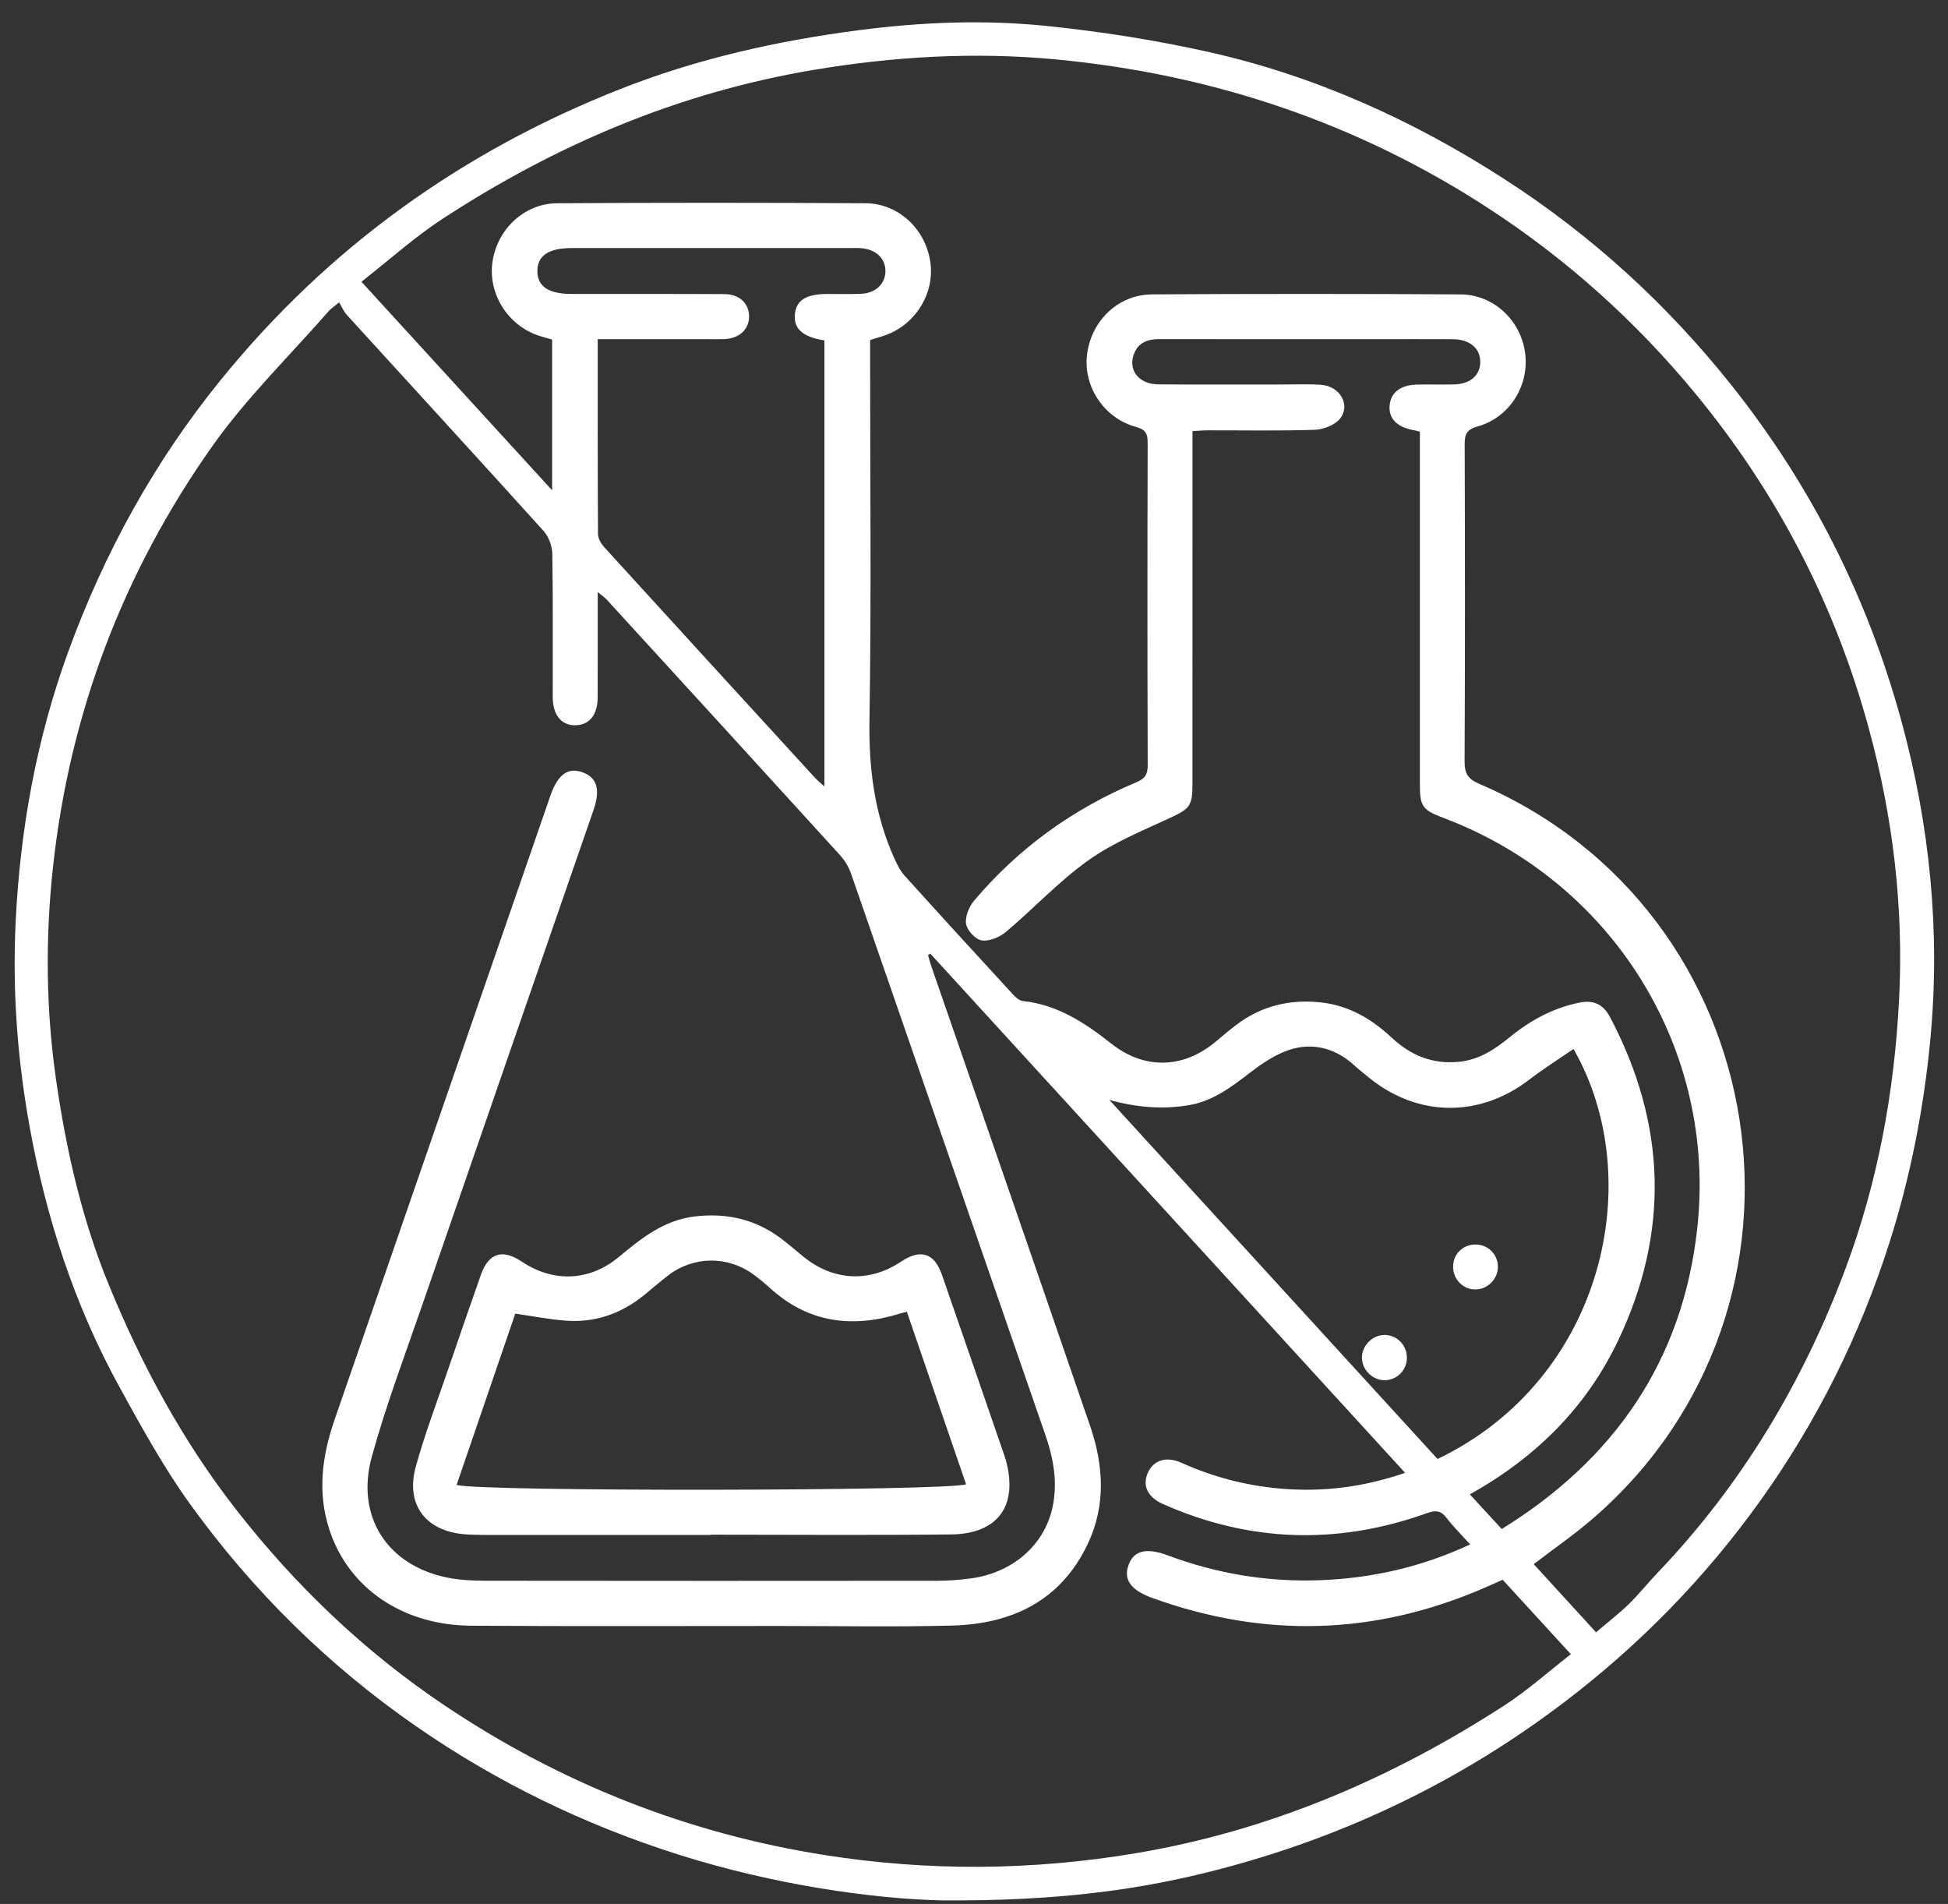
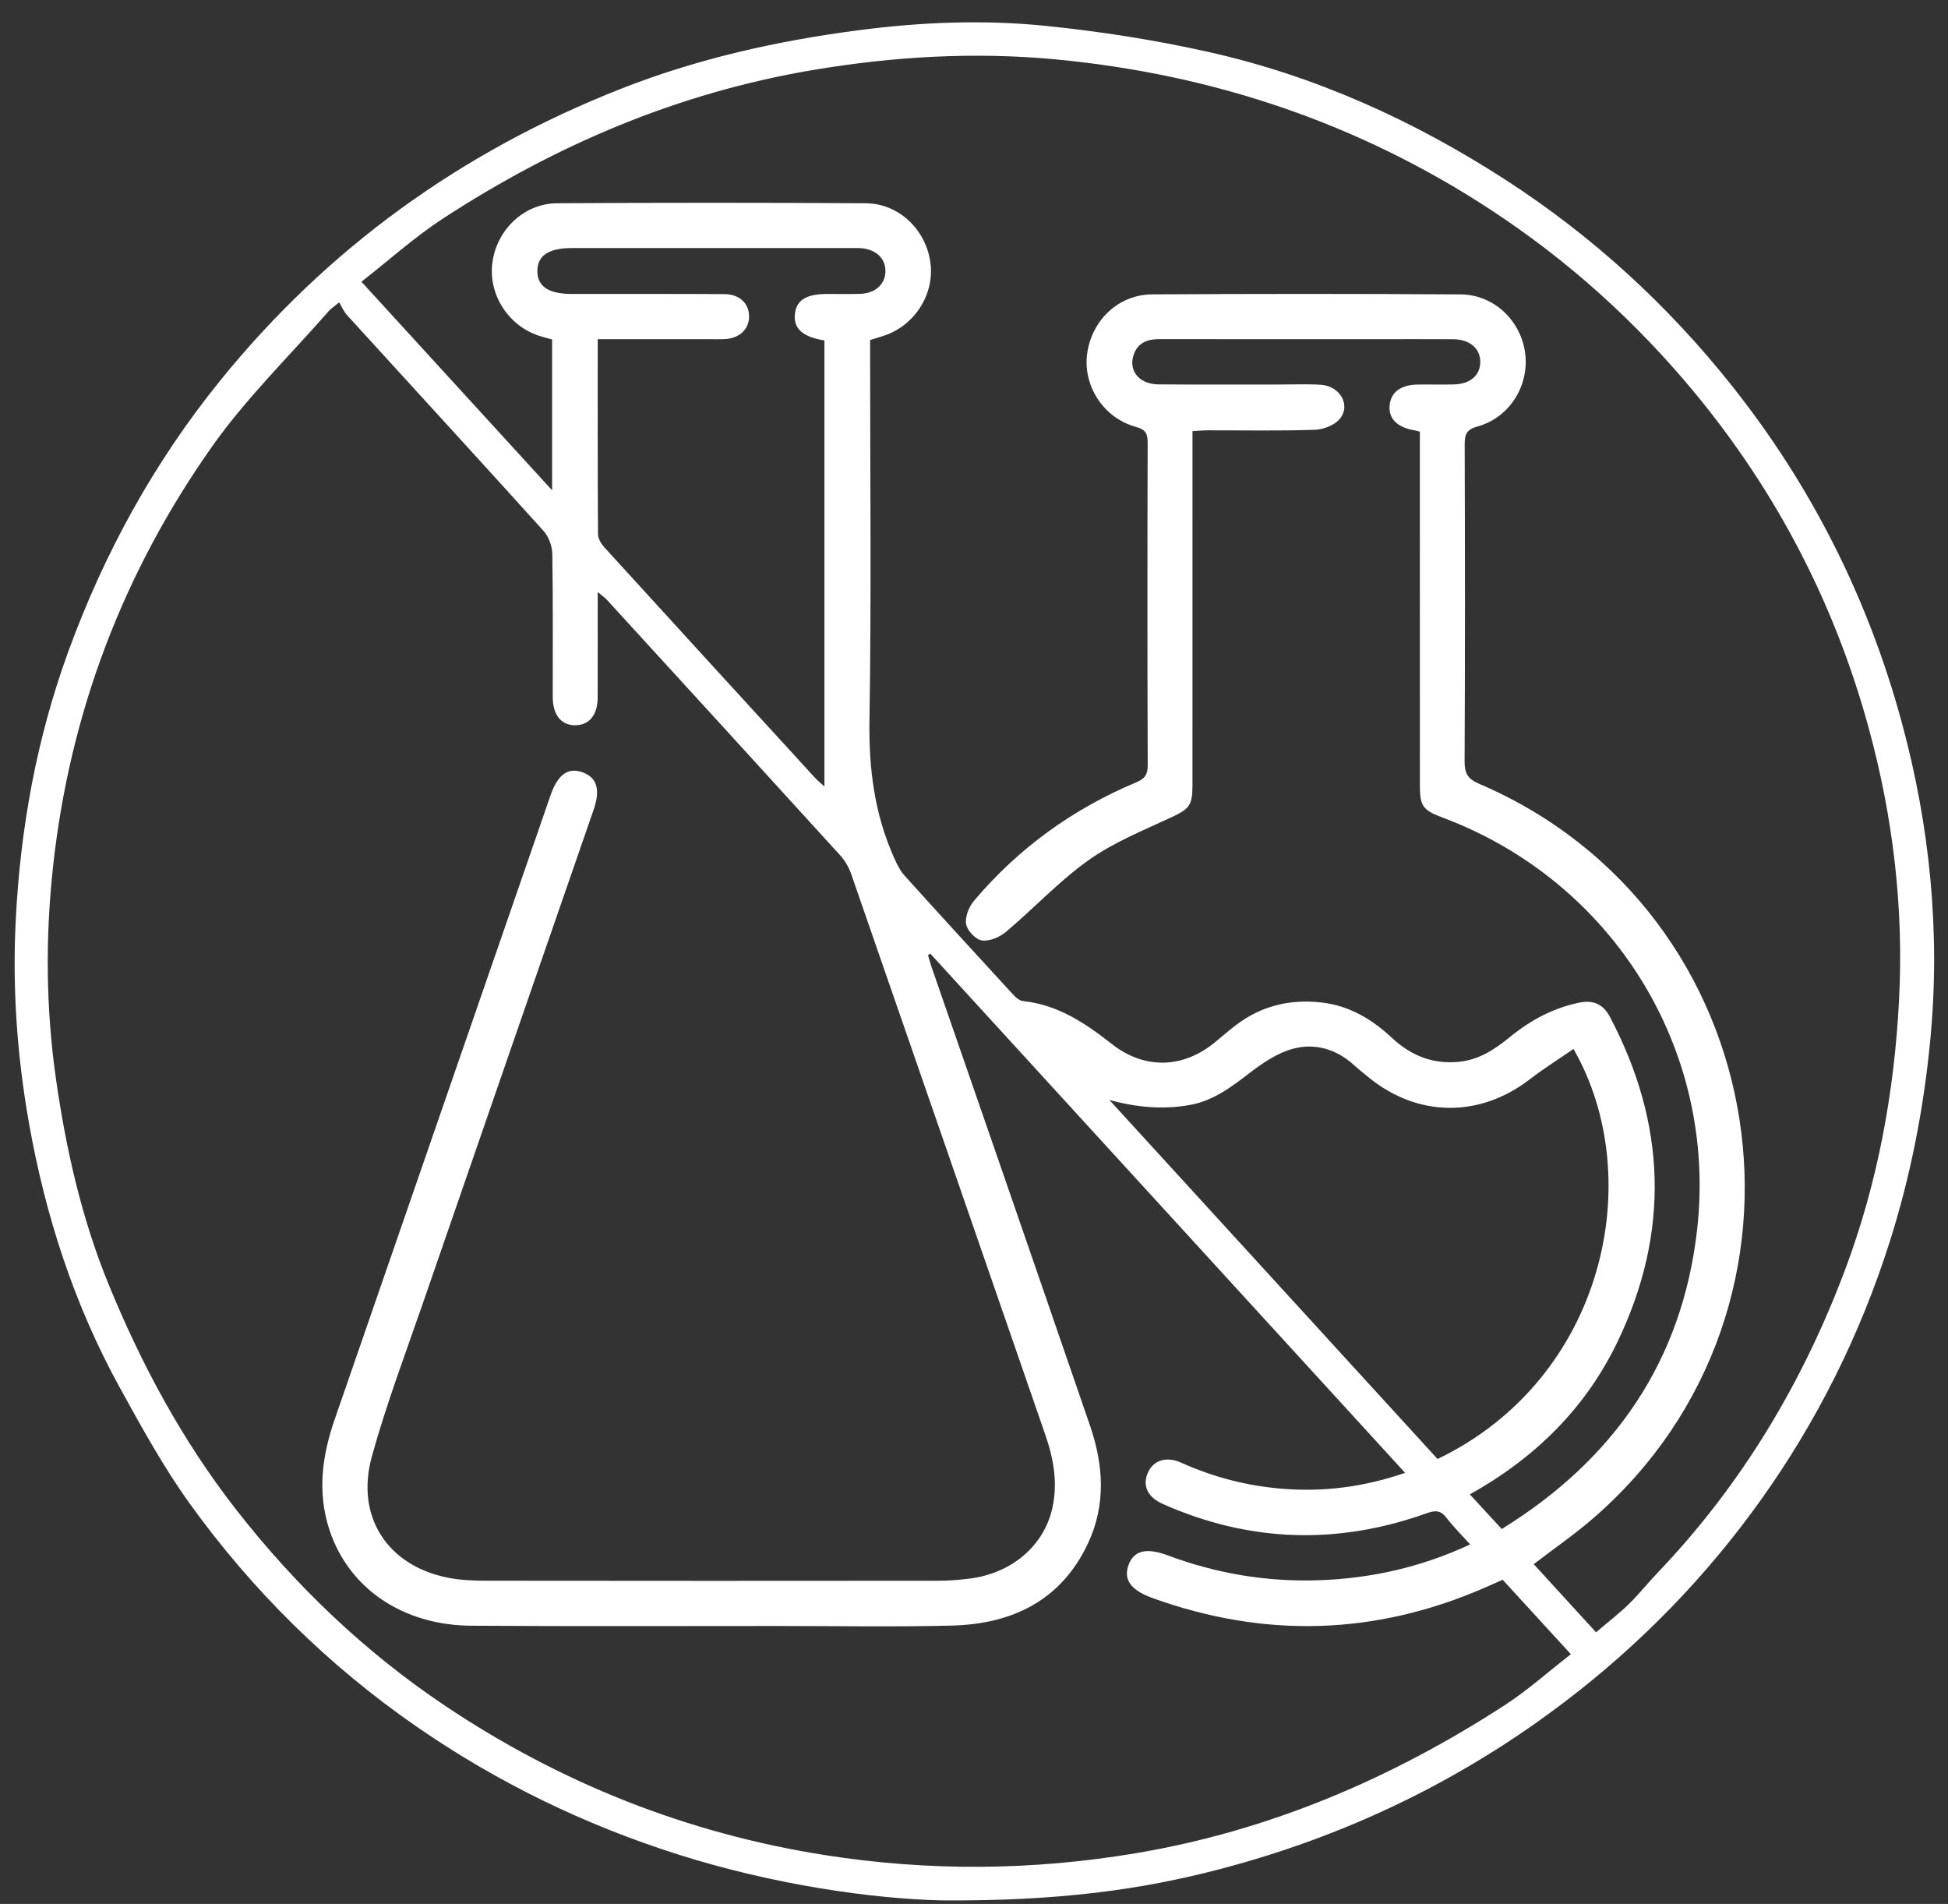
<svg xmlns="http://www.w3.org/2000/svg" version="1.1" id="Layer_1" x="0px" y="0px" width="701px" height="685px" viewBox="0 0 701 685" enable-background="new 0 0 701 685" xml:space="preserve">
  <rect x="0" y="0" width="701" height="685" fill="#333333" stroke="none" />
  <g>
    <g>
      <path fill-rule="evenodd" clip-rule="evenodd" fill="#FFFFFF" d="M338.99,683.726c-24.954-0.576-60.368-5.553-94.915-16.507    c-33.698-10.684-65.159-25.953-94.142-46.008c-31.75-21.969-59.036-48.858-81.595-80.169c-9.484-13.163-17.375-27.549-25.226-41.8    c-16.415-29.801-26.786-61.836-32.694-95.235c-4.238-23.964-5.979-48.135-4.775-72.58c1.643-33.327,7.551-65.834,18.944-97.044    c12.891-35.313,30.791-68,54.641-97.44c38.74-47.822,86.885-82.368,143.941-104.888c27.678-10.924,56.411-17.354,85.866-21.187    c22.409-2.916,44.891-3.845,67.266-1.56c19.639,2.006,39.287,5.065,58.547,9.375c38.475,8.608,74.027,24.724,107.046,46.089    c31.105,20.127,58.154,44.847,81.29,73.946c28.774,36.191,49.055,76.643,61.146,121.063    c10.171,37.368,13.976,75.621,10.305,114.256c-2.344,24.661-7.064,48.959-14.6,72.708c-10.609,33.438-26.109,64.51-46.365,92.891    c-19.795,27.735-43.465,52.032-70.796,72.802c-37.207,28.272-78.44,48.067-123.398,59.906    C410.302,680.028,380.425,683.987,338.99,683.726z M334.77,343.087c-0.271,0.188-0.543,0.376-0.815,0.563    c0.417,1.406,0.78,2.831,1.26,4.216c7.778,22.481,15.586,44.952,23.357,67.436c11.25,32.547,22.513,65.09,33.696,97.66    c4.87,14.186,5.754,28.509-0.771,42.365c-9.673,20.543-27.254,28.954-48.908,29.518c-20.652,0.538-41.33,0.15-61.997,0.148    c-37-0.003-74,0.149-110.999-0.094c-24.758-0.162-44.165-13.536-51.048-34.499c-4.414-13.444-2.657-26.604,1.864-39.658    c22.046-63.668,44.062-127.346,66.087-191.021c3.861-11.162,7.716-22.327,11.58-33.489c2.646-7.645,6.361-10.295,11.656-8.336    c5.115,1.893,6.378,6.238,3.882,13.449c-20.462,59.11-40.963,118.207-61.37,177.336c-6.349,18.395-13.273,36.648-18.438,55.378    c-5.962,21.622,5.66,39.248,27.318,43.554c4.378,0.87,8.946,1.09,13.428,1.096c54.333,0.071,108.667,0.063,163,0.013    c3.821-0.004,7.667-0.306,11.46-0.789c15.223-1.938,26.82-11.932,29.752-25.68c1.9-8.908,0.354-17.514-2.586-26.004    c-23.302-67.282-46.542-134.585-69.892-201.851c-0.842-2.426-2.276-4.838-4.004-6.737c-27.911-30.685-55.911-61.288-83.911-91.891    c-0.794-0.868-1.81-1.533-3.281-2.76c0,13.188,0.025,25.503-0.01,37.818c-0.019,6.325-2.912,9.964-7.886,10.101    c-5.154,0.141-8.276-3.63-8.288-10.187c-0.03-17.166,0.134-34.335-0.156-51.497c-0.047-2.809-1.325-6.207-3.197-8.281    c-23.443-25.965-47.113-51.725-70.671-77.586c-1.194-1.312-1.908-3.061-2.845-4.605c-2.132,1.807-3.019,2.326-3.66,3.061    c-14.115,16.163-29.688,31.302-42.007,48.738c-32.032,45.339-51.288,95.972-57.301,151.366    c-2.761,25.429-2.563,50.846,1.062,76.198c3.633,25.404,9.266,50.351,19.023,74.125c11.841,28.852,26.509,56.109,45.825,80.867    c21.425,27.461,46.354,51.244,75.103,70.515c41.51,27.824,87.122,45.981,136.779,53.781c37.386,5.872,74.598,5.577,111.826-0.667    c48.111-8.069,92-26.837,132.738-53.23c8.301-5.378,15.746-12.074,23.859-18.375c-8.451-9.227-16.515-18.029-24.531-26.781    c-2.399,1.061-4.371,1.943-6.352,2.806c-39.397,17.176-79.309,18.344-119.691,3.754c-7.966-2.878-10.566-6.745-8.517-12.102    c1.931-5.043,6.472-6.063,14.103-3.214c17.529,6.548,35.655,9.571,54.354,8.922c18.842-0.654,36.895-4.717,54.398-12.887    c-3.008-3.338-5.981-6.266-8.496-9.545c-2.102-2.739-4-2.8-7.167-1.666c-32.011,11.454-63.673,10.499-94.836-3.294    c-5.506-2.438-7.466-6.471-5.585-11.04c1.932-4.694,6.622-6.328,12.142-3.844c11.509,5.179,23.526,8.298,36.079,9.34    c14.937,1.24,29.487-0.551,44.444-5.706C448.367,467.289,391.568,405.188,334.77,343.087z M540.413,550.105    c40.589-25.071,65.023-60.567,70.321-107.861c7.256-64.774-30.449-125.088-91.342-147.995c-7.506-2.824-8.439-4.14-8.44-12.058    c-0.004-40.329-0.002-80.658-0.002-120.987c0-1.98,0-3.961,0-5.899c-0.842-0.215-1.308-0.373-1.787-0.451    c-6.353-1.03-9.57-4.235-9.094-9.072c0.462-4.691,4.033-7.347,10.131-7.43c4.332-0.059,8.667,0.063,12.998-0.041    c5.876-0.142,9.444-3.236,9.485-8.046c0.043-4.927-3.798-8.189-9.853-8.22c-9.332-0.048-18.664-0.014-27.997-0.014    c-25.83,0-51.661,0.028-77.492-0.026c-4.419-0.009-7.938,1.244-9.418,5.744c-1.876,5.703,2.081,10.488,8.938,10.544    c14.665,0.121,29.33,0.04,43.995,0.048c4.833,0.003,9.682-0.214,14.494,0.099c6.889,0.445,10.873,7.396,6.749,12.306    c-1.907,2.271-5.896,3.785-8.999,3.889c-12.818,0.425-25.658,0.168-38.49,0.191c-1.746,0.004-3.491,0.177-5.488,0.285    c0,2.571,0,4.553,0,6.535c0,40.329,0.004,80.658-0.005,120.987c-0.002,7.357-1.282,8.487-7.839,11.535    c-10.081,4.686-20.618,8.95-29.584,15.329c-10.627,7.561-19.661,17.331-29.691,25.78c-2.268,1.911-5.958,3.461-8.694,3.071    c-2.229-0.317-5.27-3.57-5.656-5.902c-0.432-2.602,1.036-6.218,2.868-8.385c15.98-18.895,35.553-33.033,58.36-42.594    c3.096-1.297,4.141-2.767,4.129-6.147c-0.135-38.662-0.124-77.325-0.019-115.987c0.01-3.323-0.689-4.781-4.252-5.753    c-11.644-3.175-19.113-14.836-17.516-26.363c1.668-12.029,11.263-21.234,23.381-21.307c36.994-0.218,73.991-0.221,110.985,0.008    c12.079,0.075,21.865,9.549,23.282,21.396c1.386,11.593-5.726,22.951-17.148,26.118c-4.035,1.119-4.655,2.872-4.644,6.521    c0.12,37.996,0.152,75.993-0.034,113.988c-0.021,4.278,1.135,6.294,5.186,8.027c106.971,45.784,129.147,187.742,41.278,264.124    c-6.756,5.873-14.182,10.977-21.583,16.657c7.38,8.07,14.851,16.24,22.419,24.516c4.148-3.532,8.128-6.584,11.699-10.055    c3.696-3.592,6.917-7.666,10.483-11.397c30.233-31.627,52.257-68.471,67.519-109.201c11.67-31.143,17.633-63.619,19.349-96.967    c1.713-33.277-2.231-65.914-10.942-97.77c-12.147-44.421-32.942-84.623-62.42-120.349c-21.302-25.815-45.852-47.897-73.7-66.127    c-47.5-31.095-99.95-48.697-156.387-54.03c-29.297-2.769-58.547-1.052-87.577,3.851c-48.267,8.151-92.347,26.882-133.128,53.522    c-10.123,6.613-19.202,14.824-29.174,22.624c22.934,25.077,45.408,49.652,68.613,75.026c0-18.94,0-36.526,0-54.233    c-1.598-0.454-3.043-0.826-4.464-1.275c-11.211-3.542-18.532-14.859-17.039-26.315c1.549-11.891,11.355-21.374,23.331-21.445    c36.995-0.222,73.993-0.222,110.987-0.001c11.983,0.071,21.771,9.537,23.328,21.442c1.498,11.459-5.81,22.758-17.032,26.322    c-1.53,0.486-3.067,0.954-4.675,1.453c0,2.351,0,4.344,0,6.337c0,43.496,0.471,86.999-0.232,130.483    c-0.28,17.322,1.806,33.747,8.883,49.503c1.001,2.229,2.113,4.553,3.723,6.338c12.94,14.348,25.996,28.591,39.075,42.812    c0.947,1.03,2.298,2.211,3.563,2.345c12.511,1.321,22.373,7.896,31.904,15.404c11.72,9.234,25.54,8.932,37.055-0.477    c2.581-2.108,5.083-4.318,7.738-6.326c9.071-6.859,19.27-9.351,30.566-8.106c10.11,1.112,18.262,5.994,25.456,12.698    c6.841,6.376,14.561,9.571,24.062,8.668c7.413-0.705,13.061-4.526,18.539-8.993c7.324-5.972,15.433-10.348,24.796-12.288    c5.129-1.063,8.663,0.508,11.13,5.181c20.266,38.4,21.572,77.347,2.828,116.564c-11.48,24.022-29.65,41.975-53.273,55.16    C532.797,541.84,536.491,545.848,540.413,550.105z M399.203,395.732c39.397,43.09,78.795,86.181,118.11,129.182    c60.128-28.876,75.665-101.018,48.913-147.519c-5.35,3.692-10.805,7.12-15.891,11.028c-17.811,13.686-39.961,13.563-57.489-0.533    c-1.946-1.565-3.894-3.137-5.745-4.81c-6.29-5.682-13.95-7.882-21.793-5.766c-5.521,1.489-10.765,4.992-15.397,8.552    c-6.673,5.129-13.264,10.171-21.73,11.68C418.523,399.266,408.99,398.43,399.203,395.732z M215.097,122.031    c0,23.898-0.045,47.031,0.099,70.164c0.01,1.582,1.125,3.445,2.26,4.691c25.225,27.692,50.522,55.319,75.823,82.943    c0.913,0.997,1.991,1.844,3.394,3.128c0-54.03,0-107.268,0-160.465c-7.868-1.282-11.159-4.271-10.623-9.464    c0.523-5.055,4.041-7.251,11.668-7.271c3.998-0.011,8,0.114,11.992-0.043c5.376-0.211,8.914-3.563,8.923-8.184    c0.008-4.605-3.492-7.871-8.898-8.252c-1.16-0.082-2.331-0.034-3.497-0.034c-33.48-0.001-66.96-0.004-100.441,0.001    c-8.348,0.001-12.407,2.711-12.419,8.254c-0.012,5.559,4.021,8.251,12.38,8.256c18.322,0.009,36.646-0.045,54.967,0.06    c5.421,0.03,8.878,3.416,8.838,8.1c-0.04,4.653-3.588,7.892-8.935,8.095c-1.83,0.07-3.664,0.021-5.496,0.021    C242.004,122.032,228.875,122.031,215.097,122.031z" />
-       <path fill-rule="evenodd" clip-rule="evenodd" fill="#FFFFFF" d="M255.815,552.244c-26.478,0-52.956,0.007-79.435-0.01    c-2.996-0.002-6.001-0.003-8.986-0.225c-14.193-1.055-21.561-10.654-17.758-24.384c3.322-11.995,7.783-23.678,11.809-35.475    c3.812-11.17,7.672-22.323,11.588-33.457c2.769-7.874,7.705-9.474,14.609-4.858c11.47,7.666,24.453,7.196,35.054-1.614    c8.124-6.75,16.212-13.235,27.279-14.564c11.648-1.4,22.146,1.06,31.473,8.212c2.641,2.024,5.151,4.219,7.736,6.316    c10.708,8.686,23.716,9.317,35.078,1.715c6.963-4.659,11.956-3.138,14.676,4.674c7.433,21.351,14.776,42.731,22.154,64.101    c0.271,0.786,0.563,1.567,0.787,2.367c4.631,16.484-2.563,26.818-19.638,27.013c-28.806,0.327-57.617,0.09-86.426,0.09    C255.815,552.177,255.815,552.211,255.815,552.244z M326.337,471.948c-1.102,0.285-1.723,0.417-2.326,0.605    c-17.331,5.403-33.197,3.404-47.006-9.214c-1.841-1.683-3.795-3.257-5.798-4.745c-9.184-6.823-21.536-6.757-30.658,0.195    c-2.912,2.219-5.674,4.636-8.508,6.957c-8.347,6.837-17.884,10.266-28.682,9.383c-5.877-0.481-11.701-1.617-17.933-2.514    c-6.982,20.38-14.054,41.018-21.108,61.607c6.617,2.497,177.928,2.261,183.326-0.231    C340.586,513.44,333.493,492.787,326.337,471.948z" />
-       <path fill-rule="evenodd" clip-rule="evenodd" fill="#FFFFFF" d="M530.557,463.914c-4.548-0.233-7.944-4.13-7.636-8.758    c0.295-4.406,3.9-7.58,8.398-7.395c4.624,0.191,8.036,4.035,7.679,8.649C538.667,460.693,534.798,464.132,530.557,463.914z" />
-       <path fill-rule="evenodd" clip-rule="evenodd" fill="#FFFFFF" d="M506.28,488.497c-0.026,4.418-3.479,7.969-7.848,8.072    c-4.455,0.106-8.372-3.744-8.336-8.194c0.034-4.233,3.709-7.968,7.959-8.089C502.563,480.158,506.308,483.896,506.28,488.497z" />
    </g>
  </g>
-   <path fill="none" enable-background="new    " d="z" />
</svg>